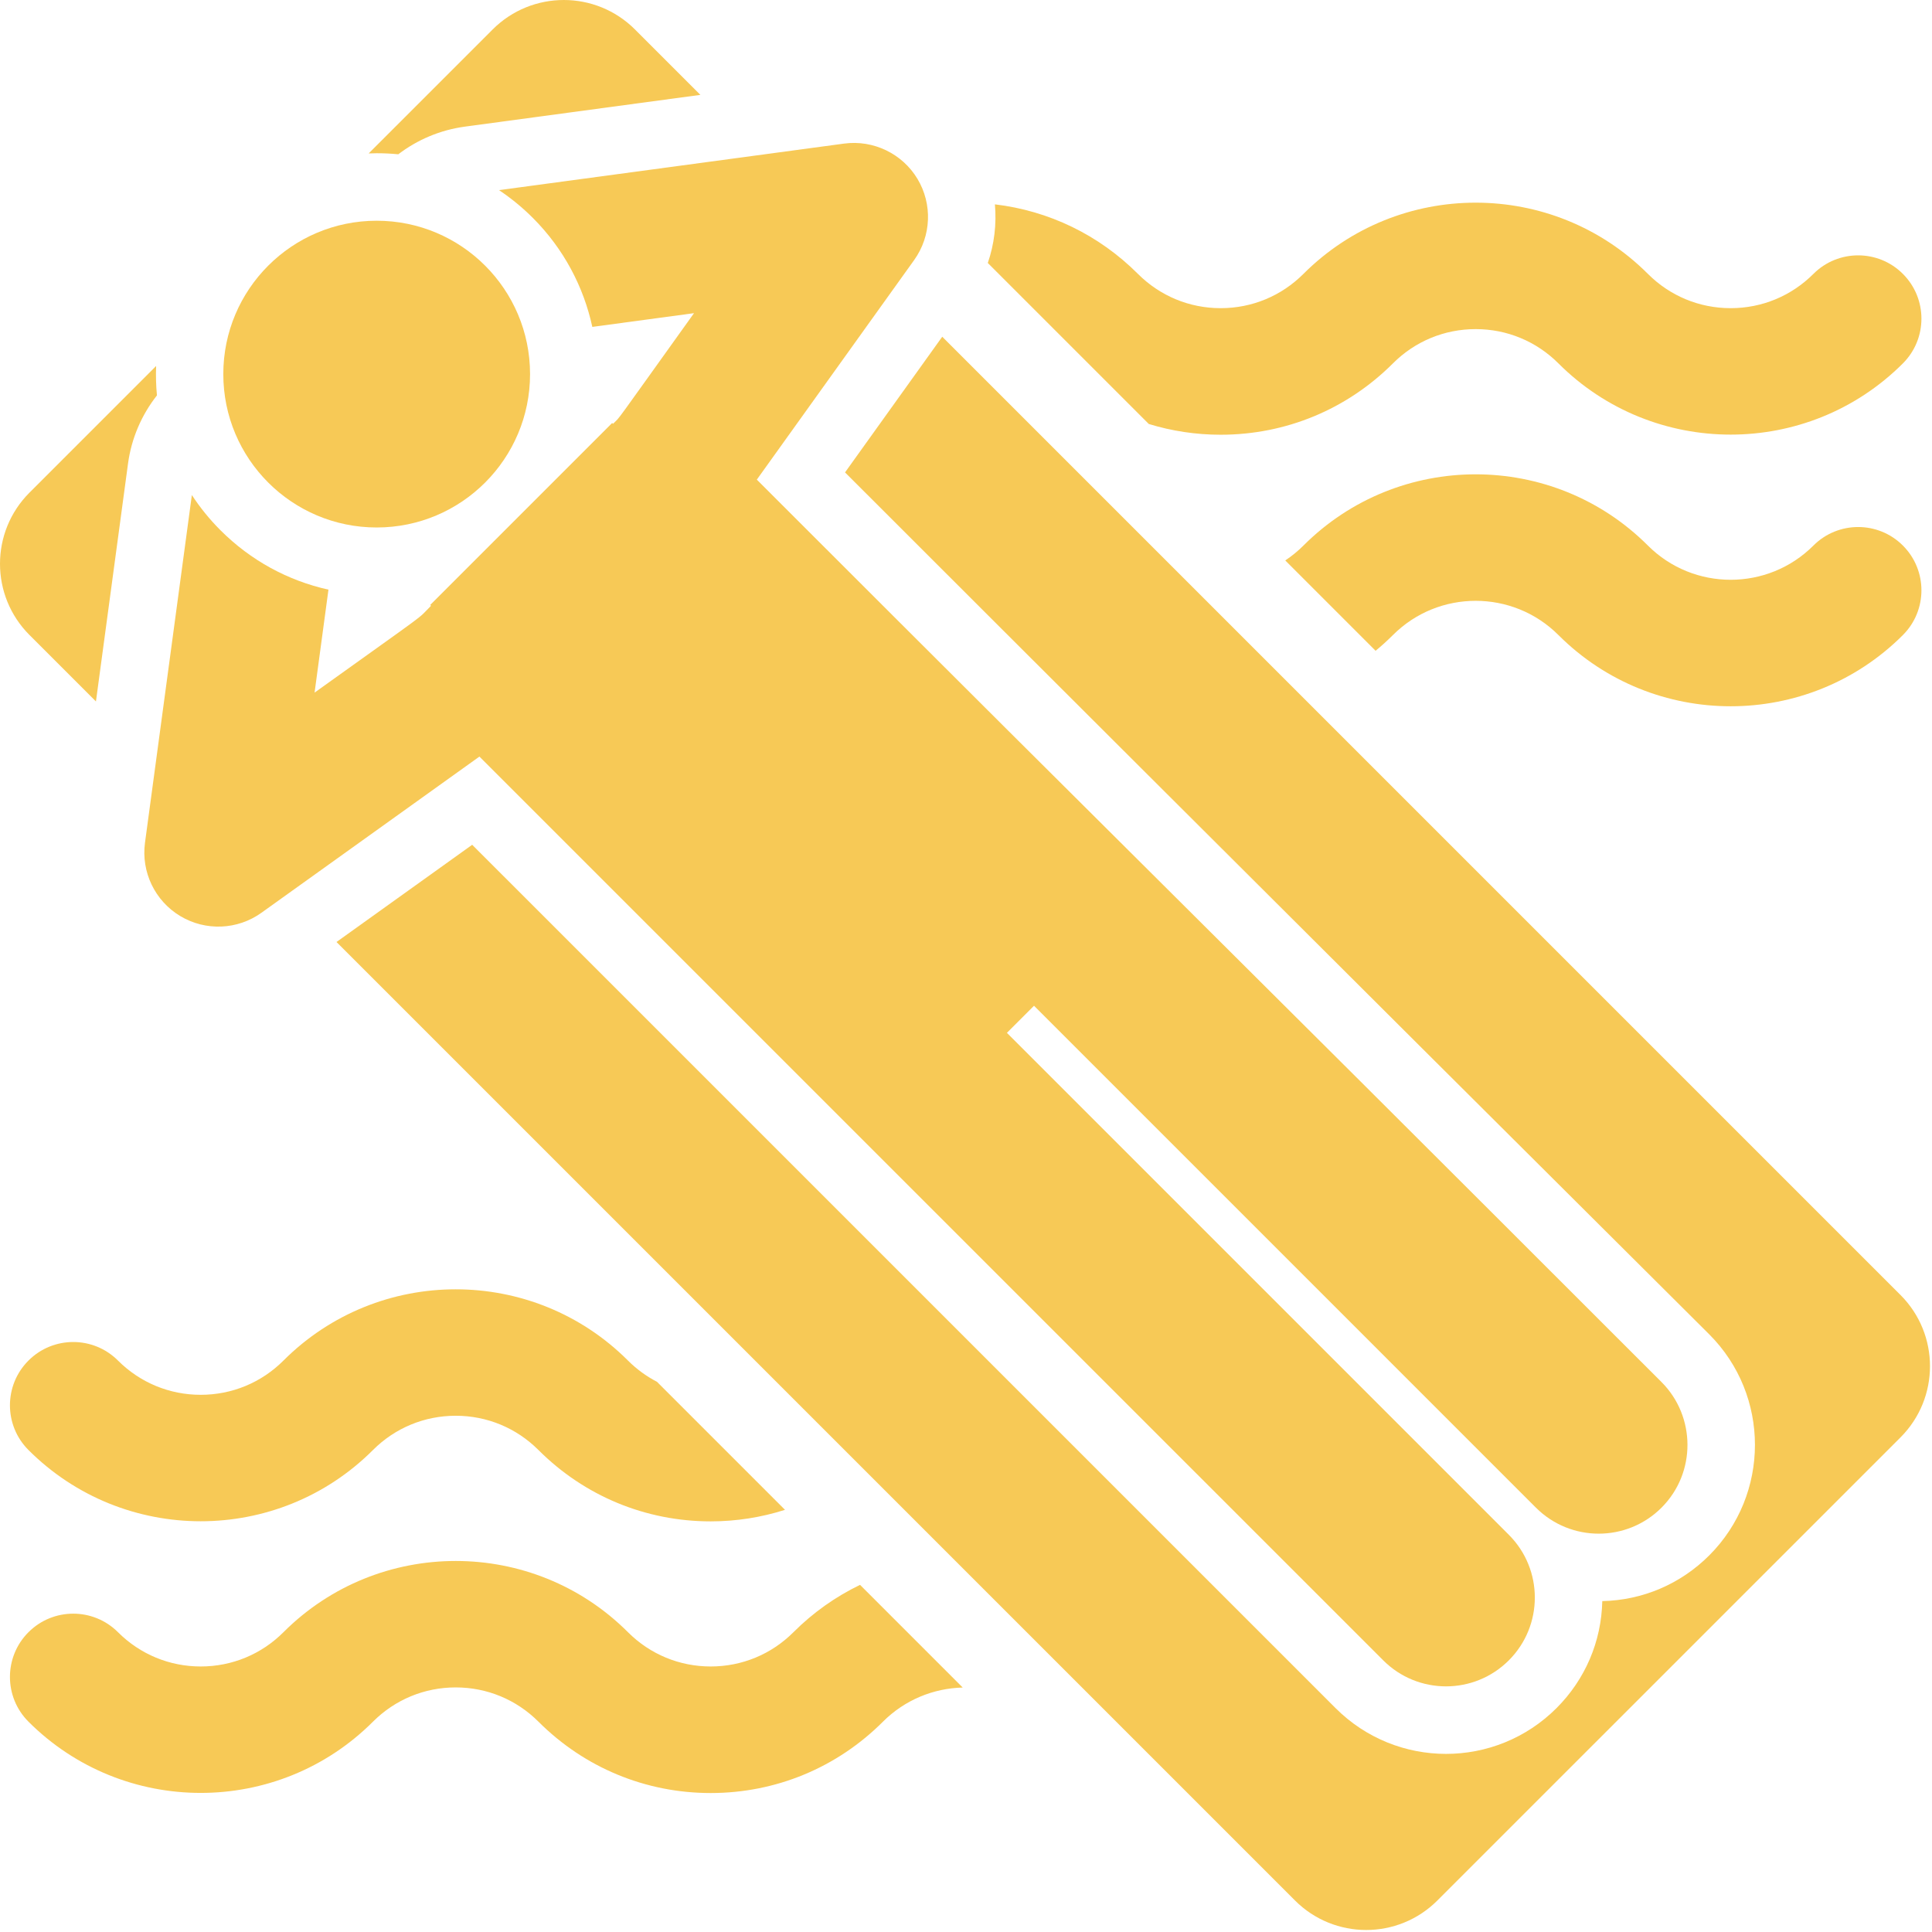
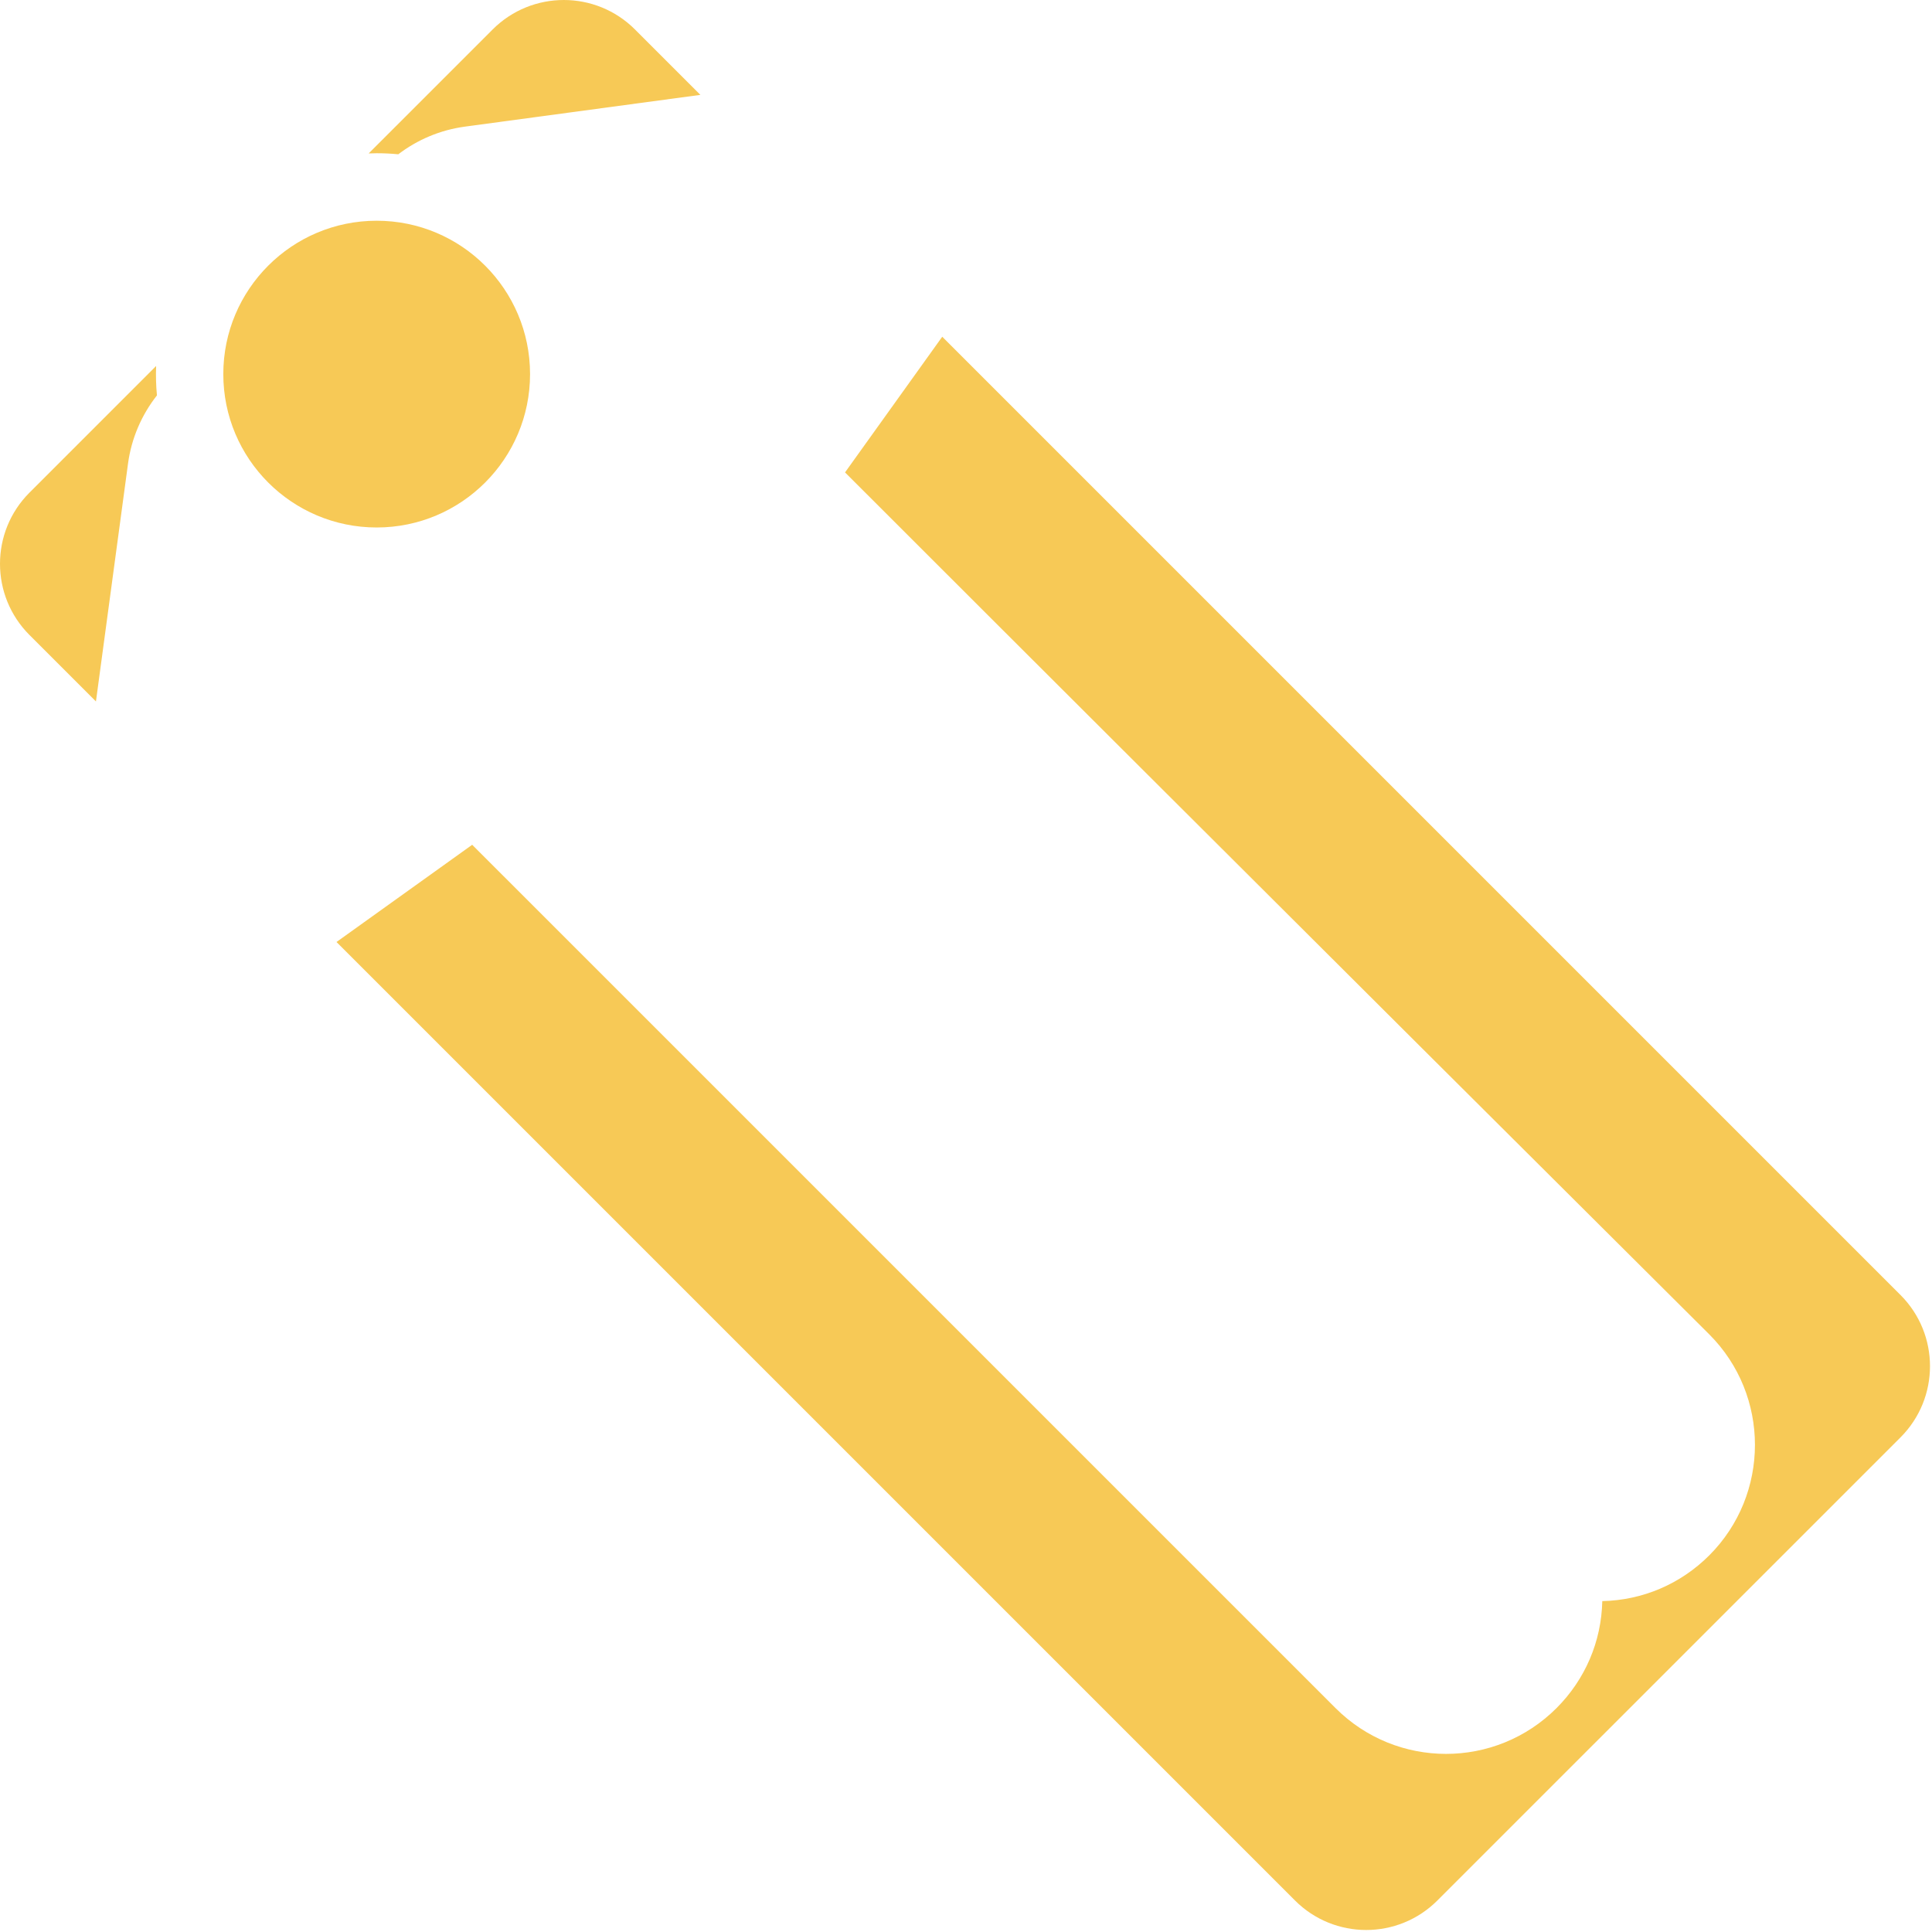
<svg xmlns="http://www.w3.org/2000/svg" width="124px" height="124px" viewBox="0 0 124 124" version="1.1">
  <title>relax</title>
  <desc>Created with Sketch.</desc>
  <defs />
  <g id="Page-1" stroke="none" stroke-width="1" fill="none" fill-rule="evenodd">
    <g id="Marinas-Maceió-Hotel" transform="translate(-1108, -3158)" fill-rule="nonzero" fill="#F7C956">
      <g id="relax" transform="translate(1108, 3158)">
        <g id="Capa_1">
          <g id="Group">
-             <path d="M7.572,87.323 C5.986,85.737 3.414,85.737 1.828,87.323 C0.242,88.909 0.242,91.48 1.828,93.066 C7.924,99.162 17.842,99.162 23.937,93.066 C25.356,91.647 27.242,90.866 29.249,90.866 C31.255,90.866 33.141,91.647 34.56,93.066 C37.513,96.019 41.439,97.645 45.615,97.645 C47.258,97.645 48.861,97.389 50.383,96.904 L42.165,88.686 C41.487,88.334 40.859,87.878 40.304,87.323 C34.208,81.227 24.29,81.227 18.194,87.323 C16.776,88.741 14.889,89.522 12.883,89.522 C10.877,89.523 8.99,88.741 7.572,87.323 Z" id="Shape" />
-             <path d="M50.926,104.758 C49.507,106.177 47.621,106.958 45.615,106.958 C43.608,106.958 41.722,106.177 40.304,104.758 C34.208,98.663 24.29,98.663 18.194,104.758 C16.776,106.177 14.889,106.958 12.883,106.958 C10.877,106.958 8.991,106.177 7.572,104.758 C5.986,103.172 3.414,103.172 1.828,104.758 C0.242,106.344 0.242,108.916 1.828,110.502 C7.924,116.597 17.842,116.597 23.937,110.502 C25.356,109.083 27.242,108.302 29.249,108.302 C31.255,108.302 33.141,109.083 34.56,110.502 C37.513,113.454 41.439,115.081 45.615,115.081 C49.791,115.081 53.717,113.455 56.669,110.502 C58.085,109.086 59.93,108.357 61.789,108.31 L55.2,101.72 C53.635,102.475 52.19,103.494 50.926,104.758 Z" id="Shape" />
-             <path d="M73.732,27.212 C75.208,27.665 76.759,27.902 78.346,27.902 C82.522,27.902 86.448,26.276 89.401,23.323 C90.819,21.904 92.706,21.123 94.712,21.123 C96.718,21.123 98.605,21.904 100.023,23.323 C106.119,29.418 116.037,29.418 122.132,23.323 C123.718,21.737 123.718,19.165 122.132,17.579 C120.547,15.993 117.975,15.993 116.389,17.579 C114.97,18.998 113.084,19.779 111.078,19.779 C109.072,19.779 107.185,18.998 105.767,17.579 C99.671,11.484 89.753,11.484 83.657,17.579 C82.239,18.998 80.353,19.779 78.346,19.779 C76.34,19.779 74.454,18.998 73.035,17.579 C70.529,15.073 67.321,13.527 63.855,13.116 C63.968,14.383 63.817,15.666 63.399,16.879 L73.732,27.212 Z" id="Shape" />
-             <path d="M116.389,35.015 C113.461,37.944 108.695,37.944 105.767,35.015 C99.671,28.919 89.753,28.92 83.658,35.015 C83.297,35.375 82.906,35.694 82.491,35.97 L88.289,41.769 C88.673,41.451 89.044,41.115 89.401,40.759 C92.329,37.83 97.094,37.83 100.023,40.758 C103.071,43.806 107.074,45.33 111.078,45.33 C115.081,45.33 119.085,43.806 122.132,40.759 C123.718,39.173 123.718,36.601 122.132,35.015 C120.547,33.429 117.975,33.43 116.389,35.015 Z" id="Shape" />
            <path d="M121.979,83.116 L60.475,21.612 L54.236,30.32 C78.56,54.644 109.703,85.641 109.703,85.641 C113.614,89.552 113.614,95.916 109.703,99.828 C107.862,101.668 105.432,102.706 102.838,102.763 C102.781,105.357 101.743,107.787 99.903,109.628 C95.982,113.549 89.637,113.549 85.716,109.628 C85.716,109.628 31.494,55.409 30.306,54.22 L21.597,60.46 L83.116,121.978 C84.377,123.24 86.031,123.871 87.685,123.871 C89.339,123.871 90.992,123.24 92.254,121.978 L121.979,92.254 C124.502,89.731 124.502,85.639 121.979,83.116 Z" id="Shape" />
            <path d="M25.564,9.902 C26.775,8.978 28.233,8.344 29.848,8.126 L44.952,6.089 L40.756,1.893 C39.494,0.631 37.84,0 36.187,0 C34.533,0 32.879,0.631 31.617,1.893 L23.662,9.848 C23.833,9.842 24.004,9.835 24.176,9.835 C24.643,9.835 25.106,9.858 25.564,9.902 Z" id="Shape" />
            <path d="M6.158,45.021 L8.216,29.759 C8.437,28.111 9.1,26.614 10.073,25.377 C10.013,24.75 9.997,24.119 10.02,23.49 L1.893,31.617 C-0.631,34.141 -0.631,38.232 1.893,40.756 L6.158,45.021 Z" id="Shape" />
-             <path d="M11.565,58.793 C13.191,59.771 15.242,59.686 16.78,58.583 L16.78,58.583 L30.77,48.559 C30.77,48.559 88.476,106.262 88.779,106.565 C91.005,108.791 94.613,108.791 96.839,106.565 C99.065,104.34 99.066,100.731 96.839,98.505 L64.626,66.291 L64.626,66.291 C65.501,65.416 65.465,65.451 66.366,64.551 L66.366,64.551 L98.579,96.765 C100.805,98.99 104.414,98.991 106.64,96.765 C108.883,94.522 108.838,90.902 106.64,88.704 C73.061,55.125 76.458,58.669 48.574,30.784 L58.673,16.69 C59.779,15.146 59.857,13.096 58.882,11.475 C57.914,9.867 56.061,8.963 54.177,9.216 L33.228,12.041 L32.027,12.203 C32.8,12.719 33.528,13.315 34.2,13.987 C36.189,15.977 37.459,18.416 38.016,20.981 L38.023,20.98 L44.543,20.1 C39.152,27.624 39.884,26.661 39.343,27.202 L39.289,27.149 C37.906,28.532 29.019,37.419 27.611,38.827 L27.664,38.88 C26.674,39.871 27.915,38.918 20.19,44.453 L21.081,37.845 L21.081,37.845 C18.477,37.268 16.084,35.966 14.152,34.034 C13.45,33.332 12.838,32.574 12.314,31.774 L9.306,54.087 C9.053,55.966 9.941,57.815 11.565,58.793 Z" id="Shape" />
            <ellipse id="Oval" cx="24.176" cy="24.011" rx="9.844" ry="9.844" />
          </g>
        </g>
      </g>
    </g>
  </g>
</svg>